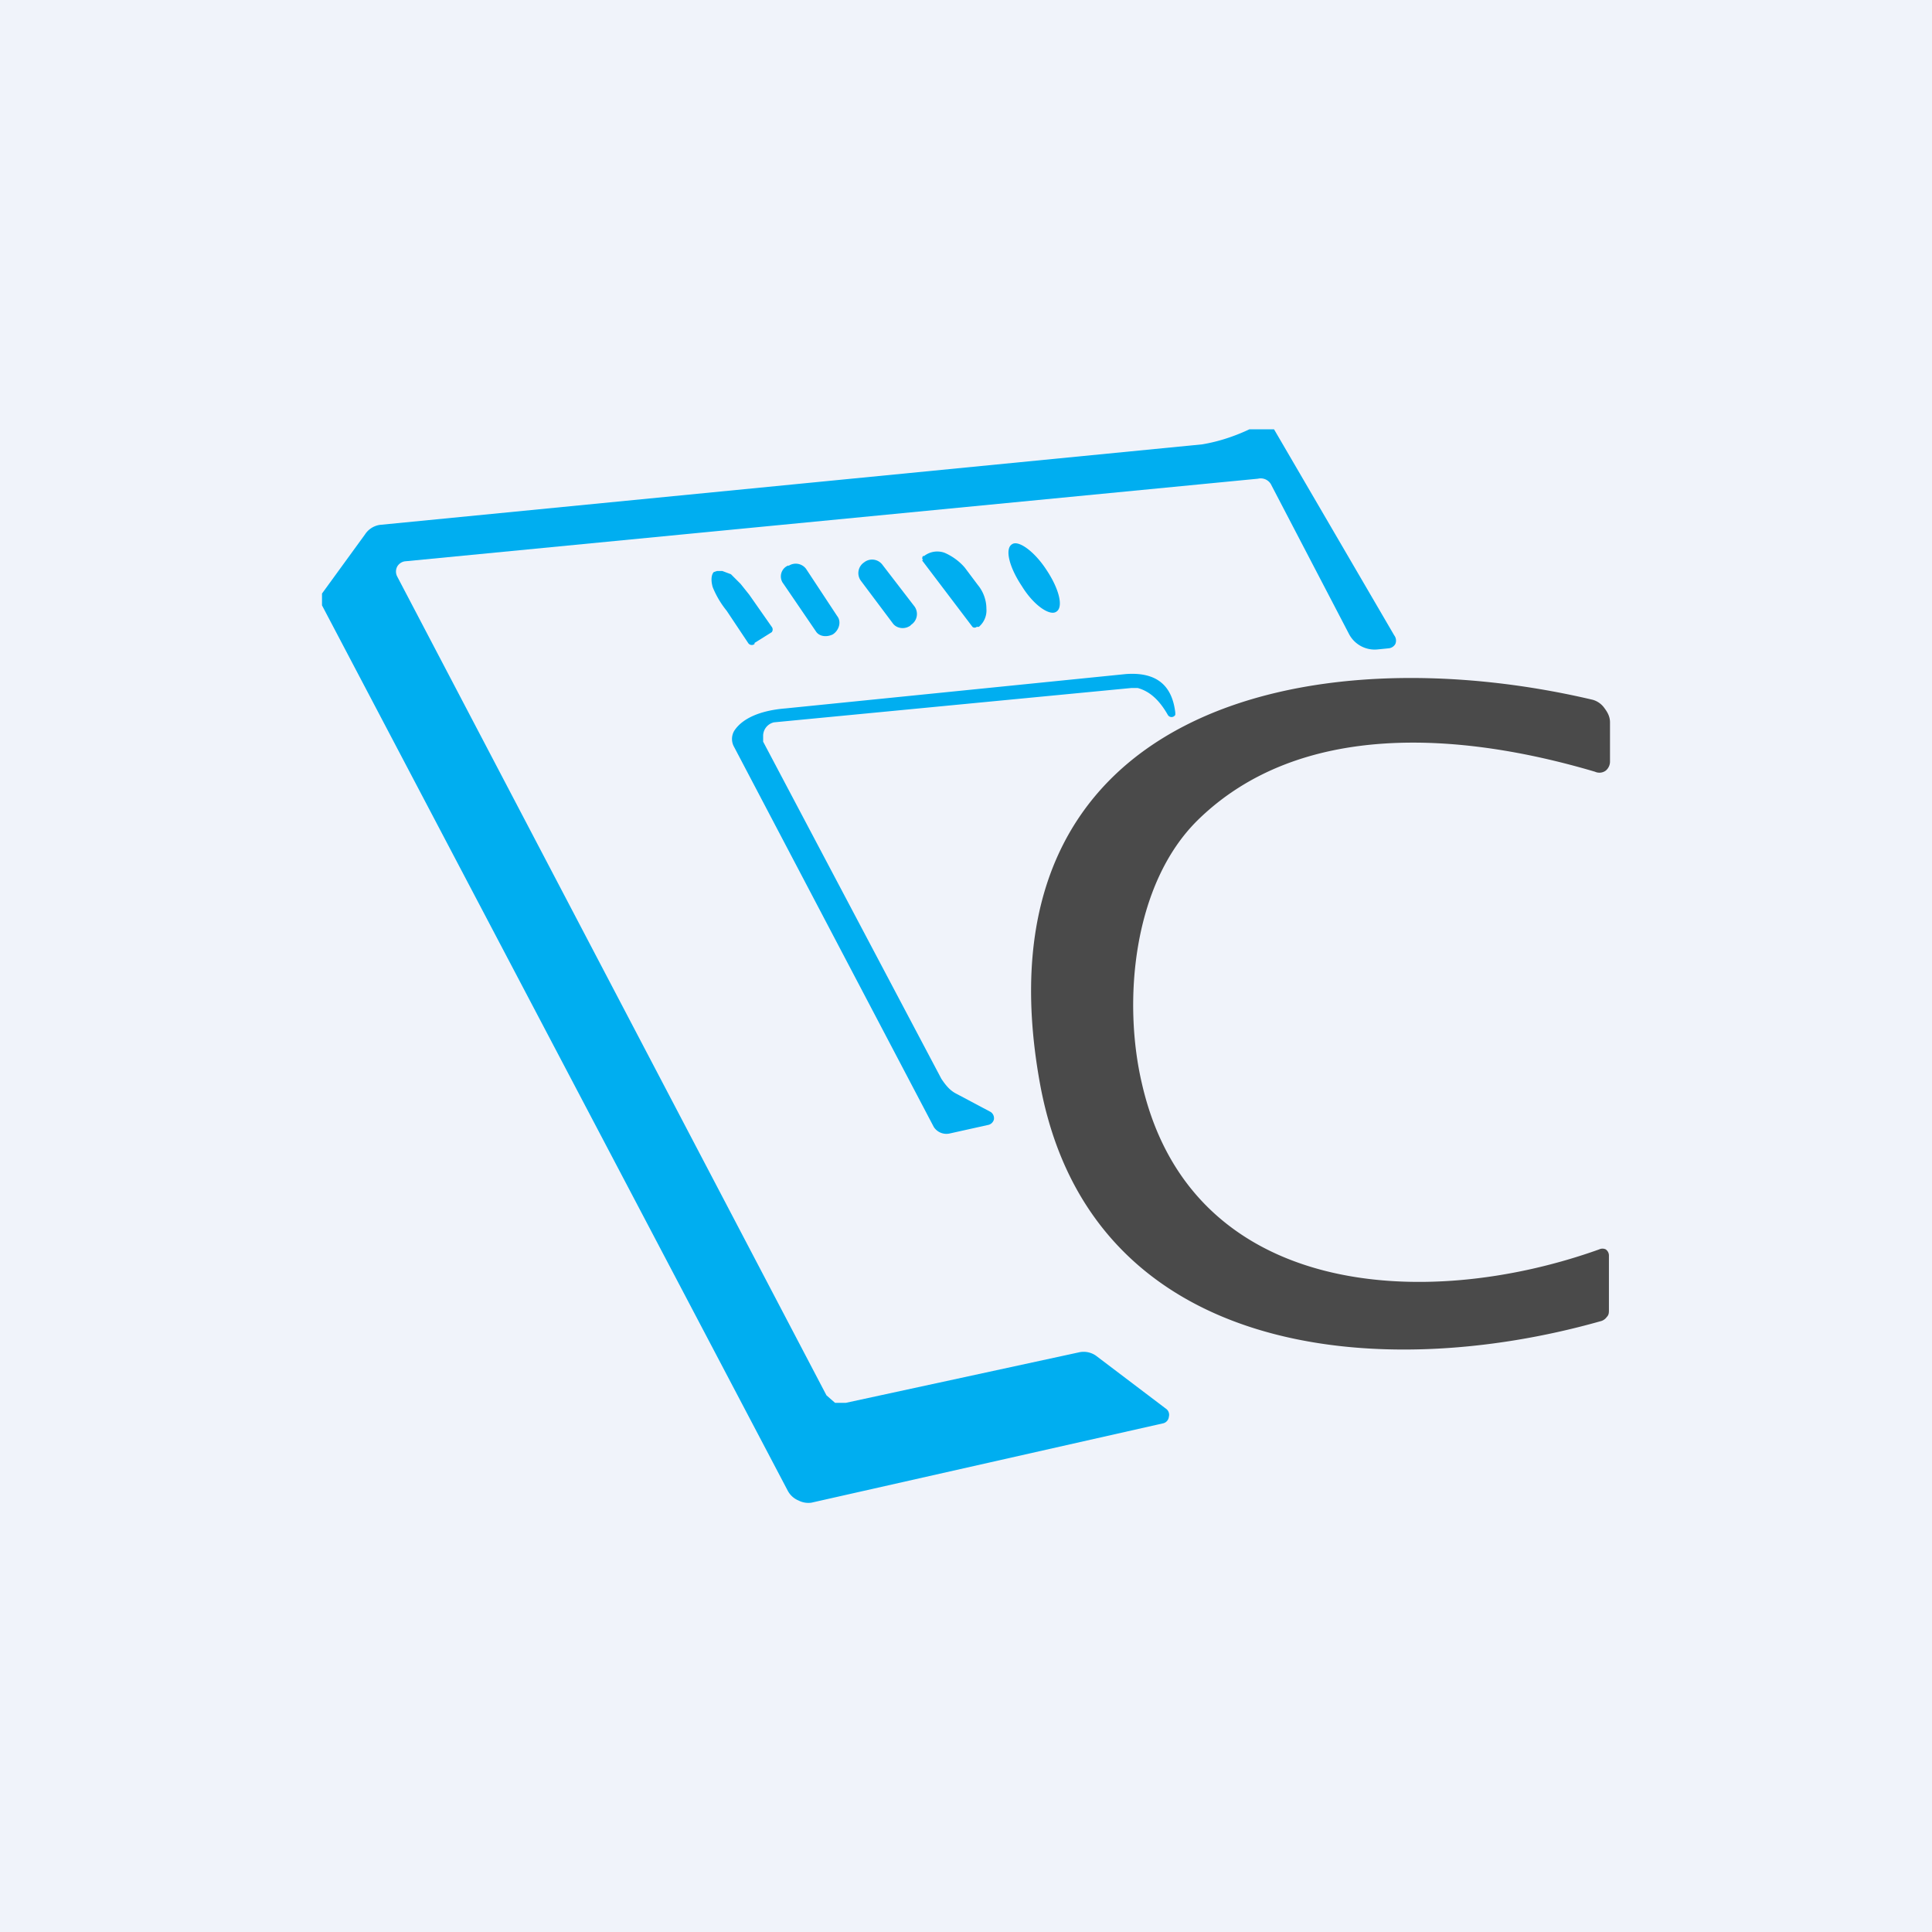
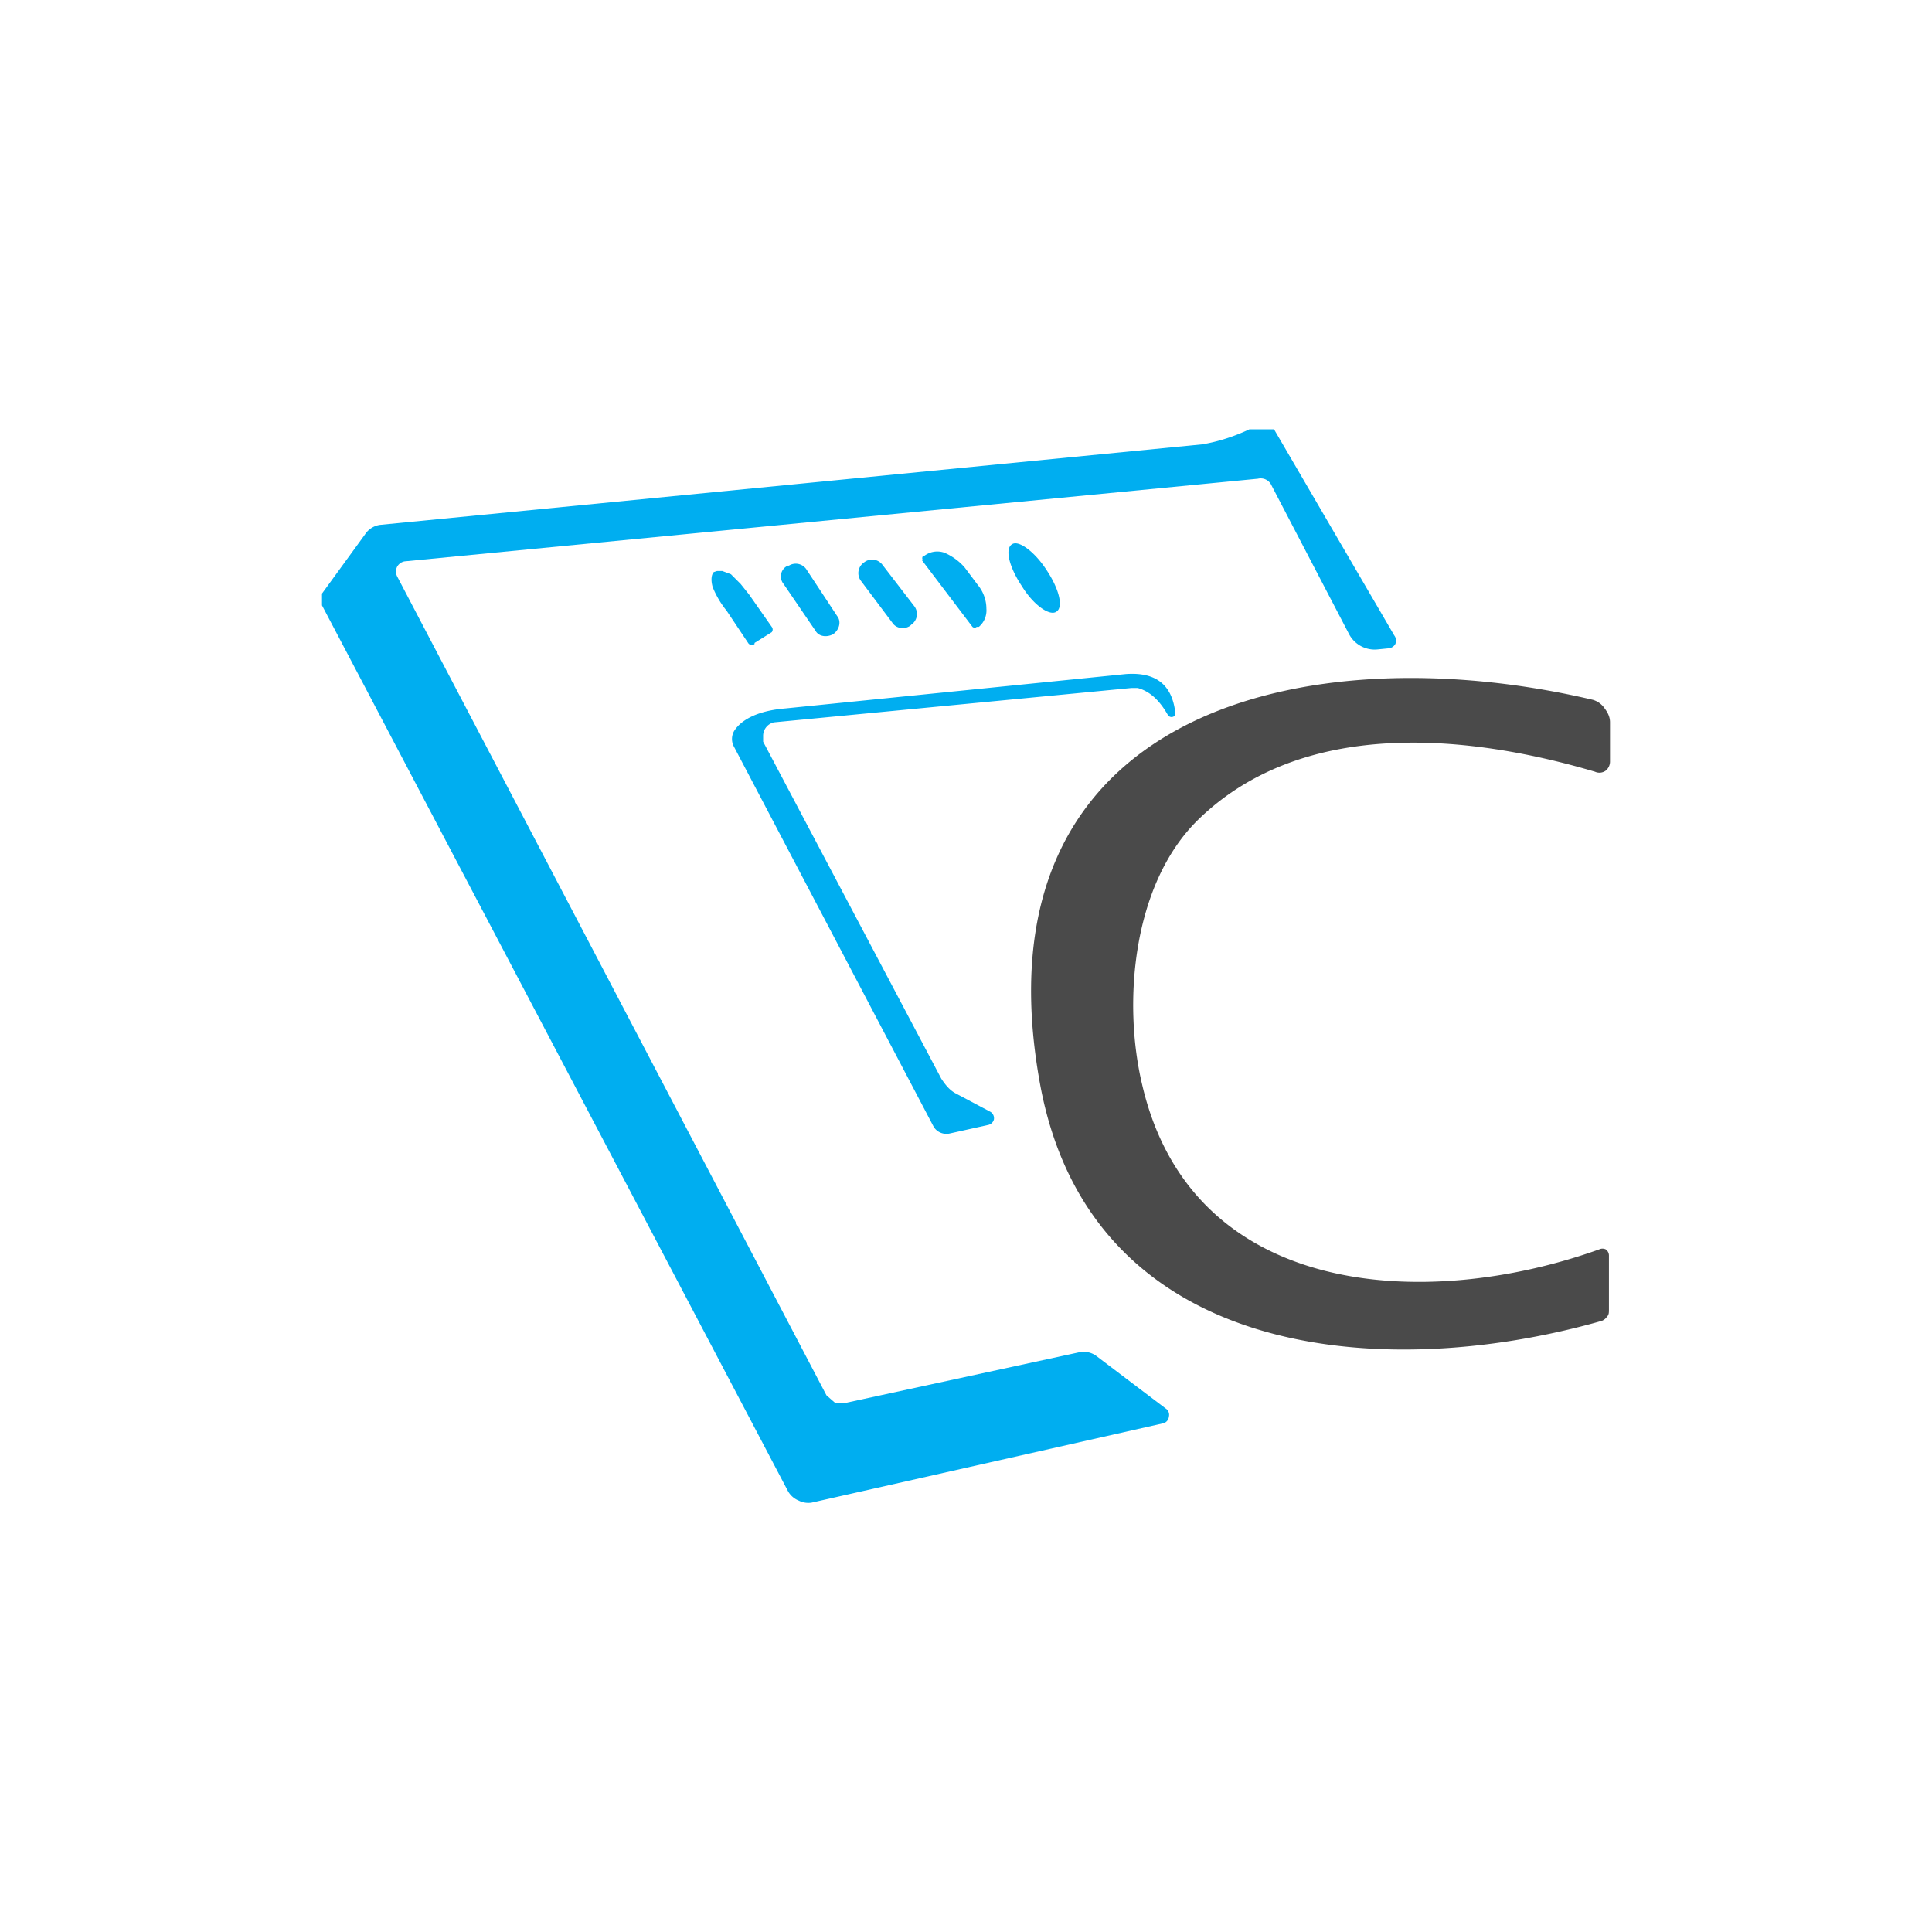
<svg xmlns="http://www.w3.org/2000/svg" width="18" height="18" viewBox="0 0 18 18">
-   <path fill="#F0F3FA" d="M0 0h18v18H0z" />
  <path d="m11.87 4 1.12 1.92A.08.08 0 0 1 13 6a.08.08 0 0 1-.06.04l-.1.01a.27.27 0 0 1-.27-.14l-.73-1.4a.11.11 0 0 0-.12-.05l-7.95.77a.1.1 0 0 0-.07.05.1.1 0 0 0 0 .09L7.7 13l.08.07h.1l2.17-.47a.2.2 0 0 1 .16.03l.66.5a.07.07 0 0 1 .02.07.07.07 0 0 1-.05.06L7.56 14a.2.2 0 0 1-.12-.02.2.2 0 0 1-.1-.09L3 5.64v-.11l.4-.55a.2.2 0 0 1 .14-.09l7.66-.75c.12-.02.27-.06.44-.14h.23Z" fill="#00AEF0" />
  <path d="M9.52 5.46c.11.18.26.28.32.24.07-.04.03-.21-.09-.39-.11-.17-.26-.28-.32-.24-.07.04-.03.21.09.39ZM8.6 5.22a.03.03 0 0 1 0-.04h.01a.2.2 0 0 1 .19-.03c.07.03.14.08.19.14l.12.16c.05.06.08.14.08.22a.2.2 0 0 1-.07.17H9.1a.03.03 0 0 1-.04 0l-.47-.62ZM8.05 5.24a.12.12 0 0 0-.03.17l.3.4c.03.04.1.06.16.02l.01-.01a.12.12 0 0 0 .03-.17l-.3-.39a.12.12 0 0 0-.17-.02ZM7.35 5.27h-.01a.11.11 0 0 0-.04.17l.3.44c.03.05.1.06.16.03.06-.04.08-.12.04-.17l-.29-.44a.12.12 0 0 0-.16-.03ZM7.03 6a.04.04 0 0 1-.06-.01l-.2-.3a.86.86 0 0 1-.13-.22c-.02-.07-.01-.12.01-.14l.03-.01h.05l.08.03.09.09.08.1.21.3a.04.04 0 0 1 0 .05l-.16.1ZM10.95 6.64v.02a.04.04 0 0 1-.07 0c-.08-.14-.17-.22-.28-.25h-.06l-3.33.32a.13.13 0 0 0-.1.12v.06l1.66 3.14c.04.06.08.11.14.14l.32.17a.07.07 0 0 1 .03.07.07.07 0 0 1-.05.05l-.36.08a.14.14 0 0 1-.15-.06L6.84 6.96a.15.15 0 0 1 0-.15c.07-.11.23-.19.48-.21l3.17-.32c.28-.02.43.1.46.36Z" fill="#00AEF0" />
  <path d="M14.9 11.64a.07.07 0 0 1 .06 0 .07.07 0 0 1 .03.06v.5c0 .03 0 .05-.02.07a.1.1 0 0 1-.06.04c-2.05.58-4.75.35-5.22-2.21-.64-3.51 2.52-4.2 5.15-3.58a.2.2 0 0 1 .11.08c.03.04.05.08.05.13v.36a.11.11 0 0 1-.04.09.1.1 0 0 1-.1.01c-1.25-.37-2.75-.48-3.7.45-.61.6-.7 1.7-.52 2.46.46 2 2.64 2.12 4.26 1.54Z" fill="#4A4A4A" />
</svg>